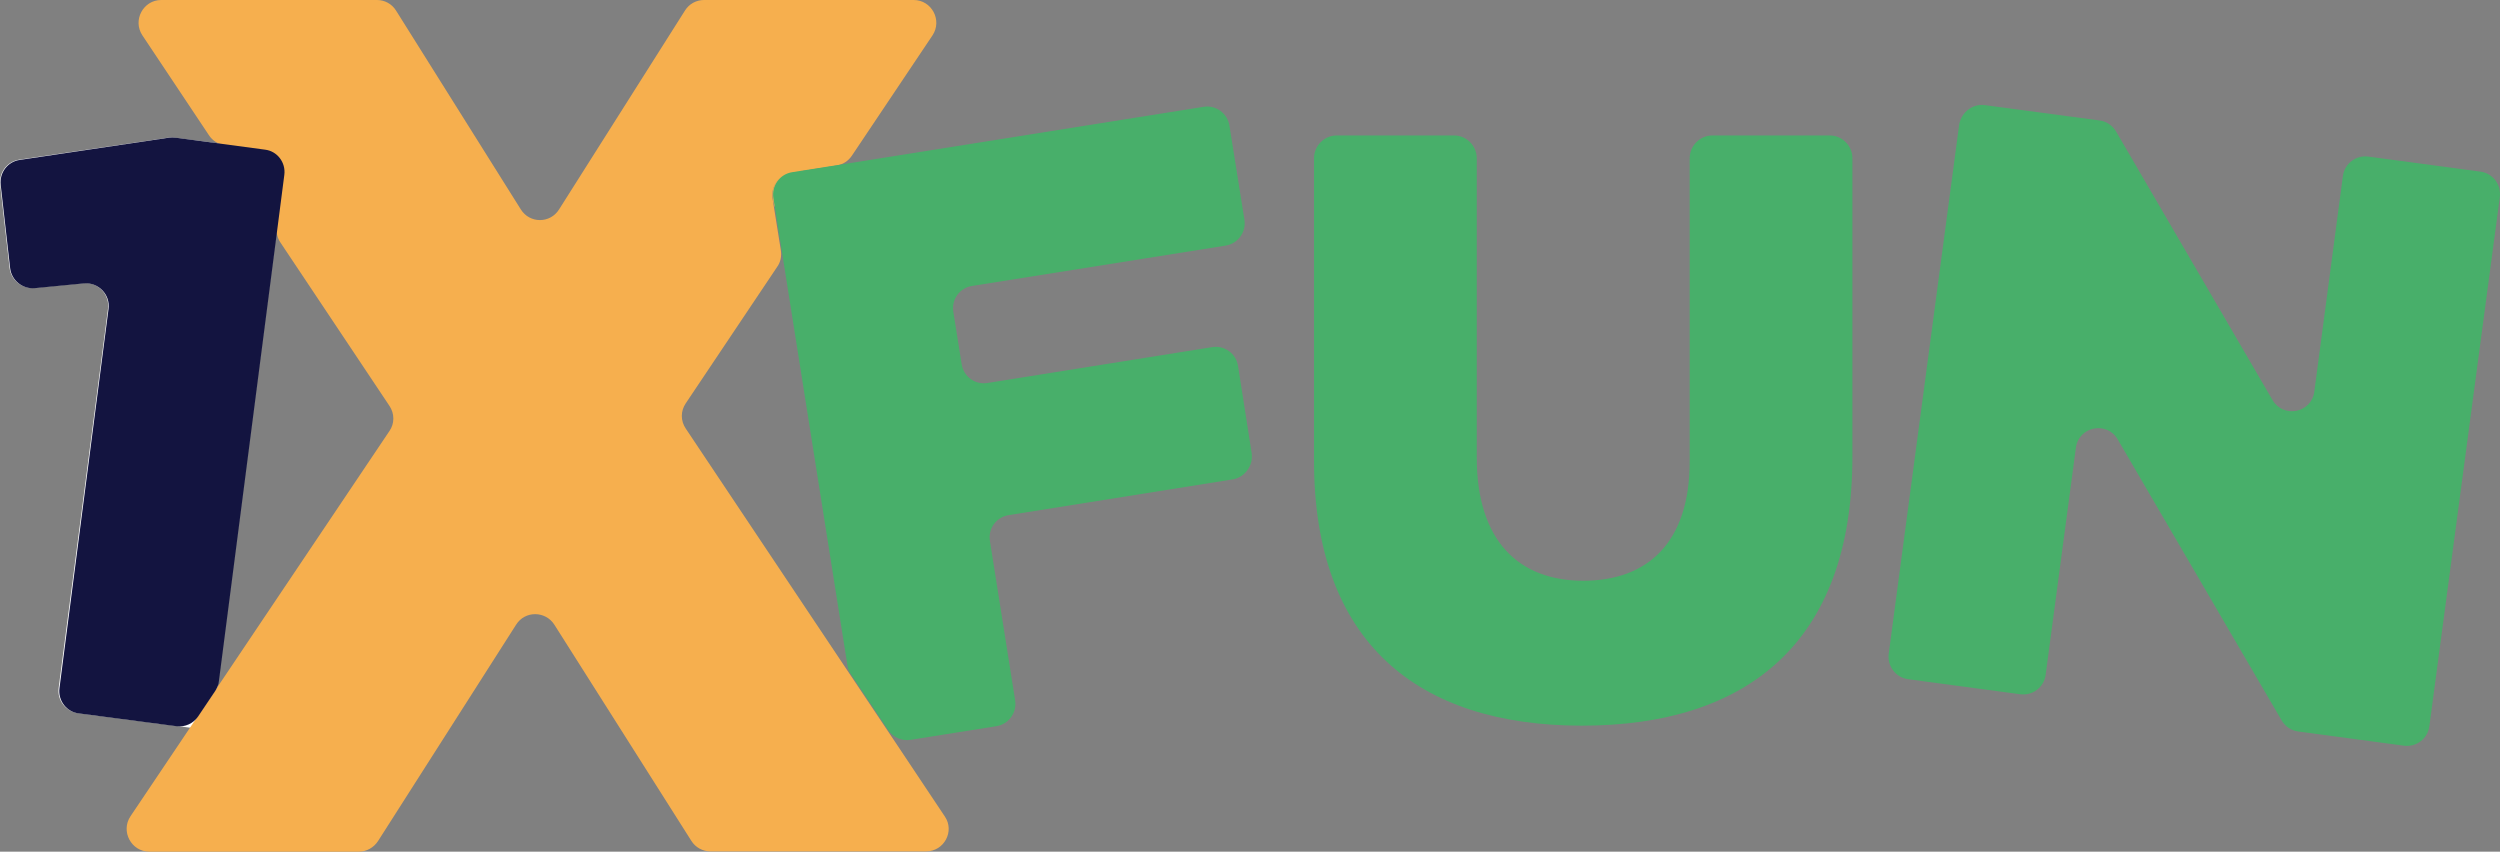
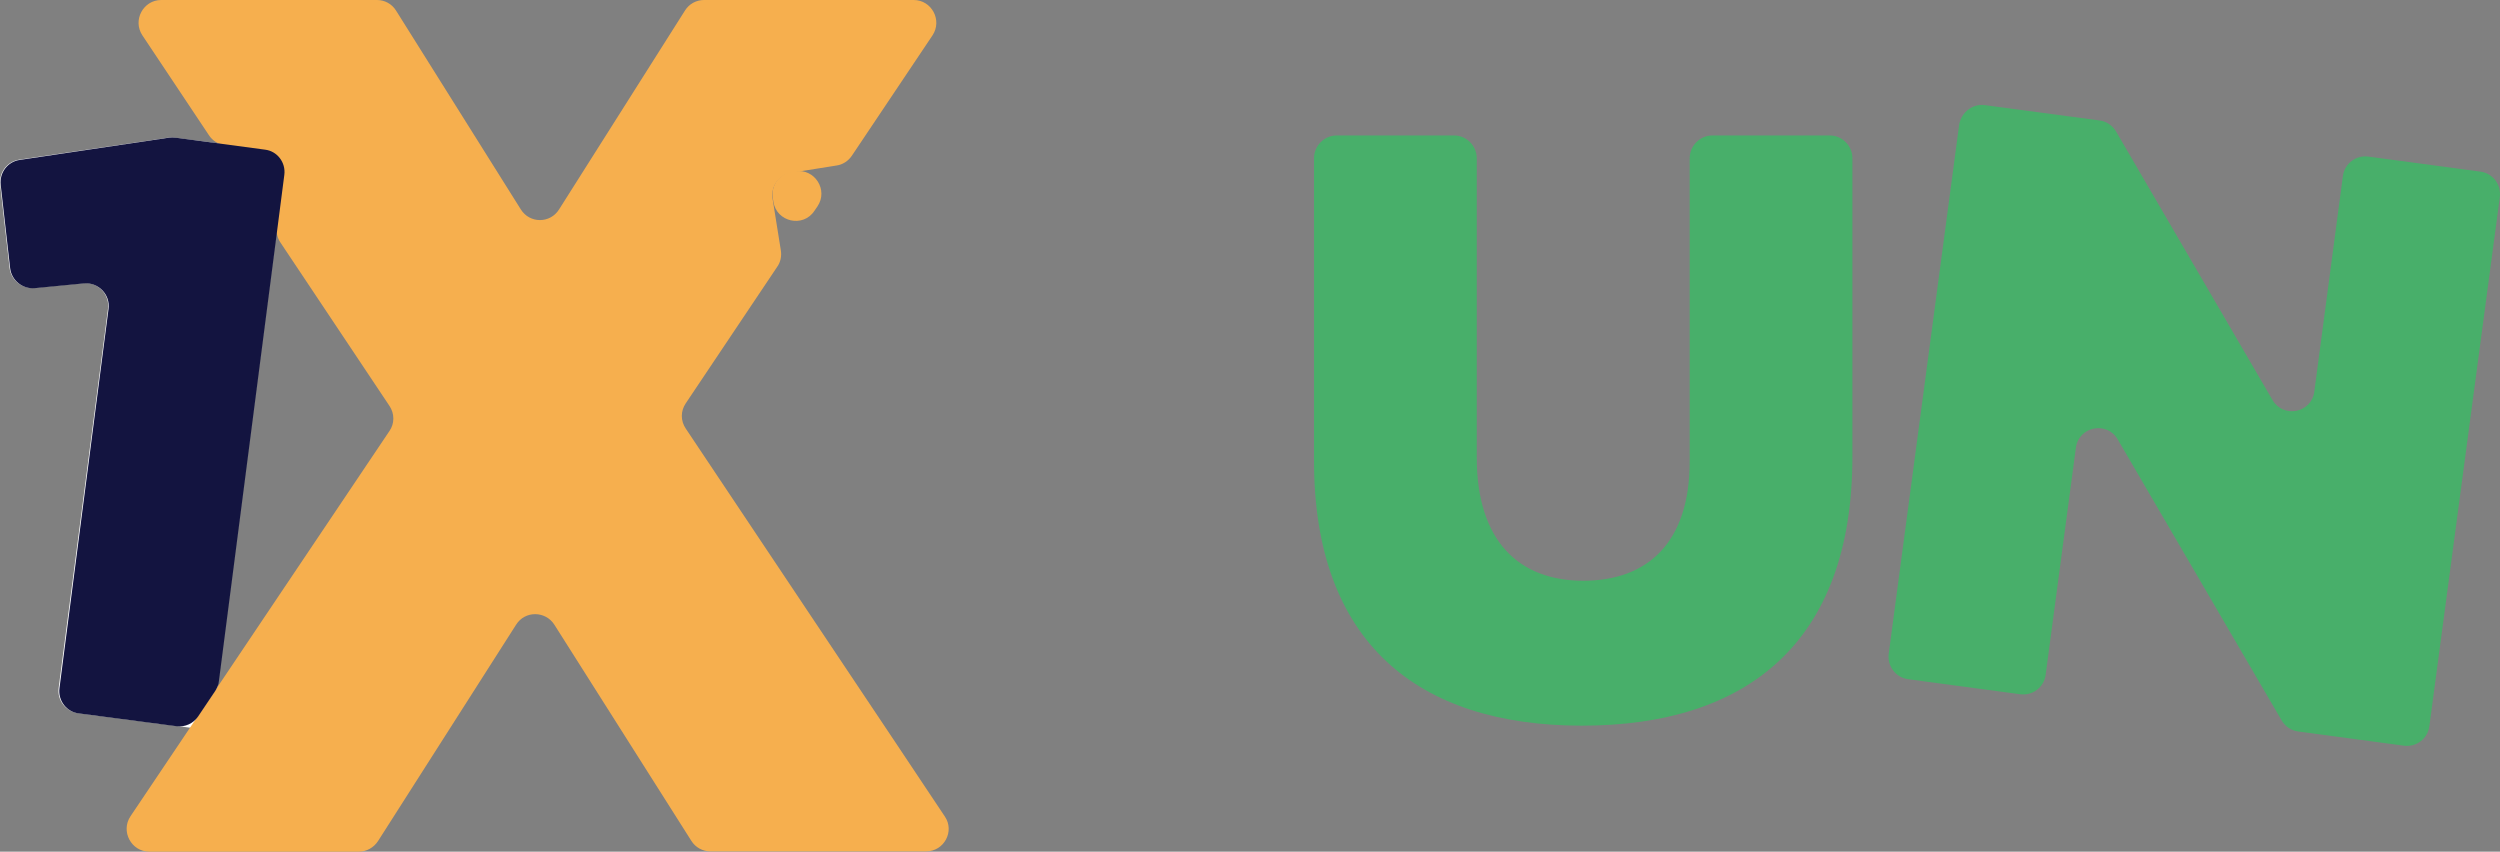
<svg xmlns="http://www.w3.org/2000/svg" width="91px" height="31px" viewBox="0 0 91 31" version="1.1">
  <rect x="0" y="0" width="91" height="31" fill="#808080" stroke="none" />
  <title>logo-1xfun_positivo</title>
  <g id="Symbols" stroke="none" stroke-width="1" fill="none" fill-rule="evenodd">
    <g id="header-no-logged-white" transform="translate(-136, -32)" fill-rule="nonzero">
      <g id="logo-1xfun_positivo" transform="translate(136, 32)">
        <path d="M3.033,10.306 L1.247,10.478 C0.803,10.519 0.399,10.195 0.348,9.75 L0.005,6.722 C-0.045,6.277 0.268,5.872 0.702,5.811 L6.131,5.011 C6.202,5.001 6.282,5.001 6.353,5.011 L9.623,5.437 C10.077,5.497 10.39,5.912 10.329,6.358 L7.816,25.776 C7.756,26.232 7.342,26.545 6.898,26.485 L2.841,25.958 C2.387,25.897 2.074,25.482 2.135,25.037 L3.931,11.238 C4.002,10.711 3.558,10.256 3.033,10.306 Z" id="Path" fill="#FFFFFF" />
        <path d="M8.836,6.722 L8.836,6.722 C9.259,7.36 10.238,7.127 10.339,6.368 L10.339,6.368 C10.4,5.912 10.077,5.497 9.633,5.447 L9.633,5.447 C8.926,5.346 8.442,6.125 8.836,6.722 Z" id="Path" fill="#F6AF4E" />
        <path d="M33.712,30.99 L25.86,30.99 C25.578,30.99 25.315,30.848 25.164,30.605 L20.179,22.739 C19.856,22.233 19.109,22.222 18.786,22.739 L13.76,30.615 C13.609,30.848 13.347,31 13.064,31 L5.435,31 C4.779,31 4.385,30.261 4.748,29.714 L6.898,26.515 L7.917,25.007 L14.174,15.692 C14.366,15.419 14.366,15.055 14.174,14.771 L10.208,8.828 C10.097,8.666 10.047,8.464 10.077,8.261 L10.319,6.388 C10.38,5.933 10.057,5.518 9.613,5.467 L8.18,5.285 C7.948,5.254 7.736,5.123 7.604,4.92 L5.182,1.286 C4.819,0.739 5.213,0 5.869,0 L13.72,0 C14.003,0 14.265,0.142 14.416,0.385 L18.958,7.623 C19.281,8.14 20.027,8.14 20.35,7.623 L24.932,0.385 C25.083,0.142 25.346,0 25.628,0 L33.258,0 C33.914,0 34.307,0.739 33.944,1.286 L31.007,5.669 C30.876,5.862 30.674,5.993 30.452,6.024 L28.807,6.287 C28.353,6.358 28.05,6.783 28.121,7.229 L28.424,9.122 C28.454,9.324 28.414,9.537 28.292,9.709 L24.962,14.68 C24.77,14.963 24.77,15.318 24.962,15.601 L30.846,24.409 L32.592,27.021 L34.388,29.714 C34.761,30.251 34.368,30.99 33.712,30.99 Z" id="Path" fill="#F6AF4E" />
        <path d="M29.756,7.512 L29.645,7.674 C29.231,8.302 28.262,8.079 28.151,7.34 L28.131,7.198 C28.06,6.743 28.363,6.328 28.817,6.257 L28.948,6.236 C29.655,6.125 30.159,6.915 29.756,7.512 Z" id="Path" fill="#F6AF4E" />
-         <path d="M45.559,16.482 L45.065,13.323 C44.994,12.868 44.57,12.564 44.126,12.635 L35.942,13.941 C35.488,14.012 35.074,13.708 35.004,13.252 L34.701,11.349 C34.63,10.894 34.933,10.478 35.387,10.408 L44.611,8.94 C45.065,8.869 45.368,8.444 45.297,7.998 L44.752,4.576 C44.681,4.121 44.258,3.817 43.814,3.888 L30.836,5.953 L28.837,6.267 C28.383,6.338 28.081,6.763 28.151,7.208 L28.504,9.426 L30.846,24.217 C30.866,24.338 30.906,24.45 30.977,24.551 L32.329,26.576 C32.511,26.839 32.824,26.981 33.147,26.93 L36.265,26.434 C36.719,26.363 37.022,25.938 36.951,25.492 L36.033,19.691 C35.962,19.236 36.265,18.821 36.719,18.75 L44.904,17.444 C45.327,17.353 45.63,16.938 45.559,16.482 Z" id="Path" fill="#48AF6A" />
        <path d="M47.83,16.776 L47.83,5.761 C47.83,5.305 48.204,4.93 48.658,4.93 L52.926,4.93 C53.381,4.93 53.754,5.305 53.754,5.761 L53.754,16.654 C53.754,19.691 55.288,21.139 57.629,21.139 C59.97,21.139 61.504,19.752 61.504,16.806 L61.504,5.761 C61.504,5.305 61.878,4.93 62.332,4.93 L66.601,4.93 C67.055,4.93 67.428,5.305 67.428,5.761 L67.428,16.624 C67.428,23.427 63.553,26.414 57.579,26.414 C51.584,26.414 47.83,23.366 47.83,16.776 Z" id="Path" fill="#48AF6A" />
        <path d="M72.252,3.827 L76.42,4.384 C76.672,4.414 76.894,4.566 77.026,4.789 L82.717,14.558 C83.111,15.237 84.14,15.034 84.241,14.255 L85.281,6.409 C85.341,5.953 85.755,5.639 86.209,5.7 L90.286,6.247 C90.74,6.307 91.053,6.722 90.993,7.178 L88.429,26.434 C88.369,26.89 87.955,27.203 87.501,27.143 L83.656,26.626 C83.404,26.596 83.181,26.444 83.05,26.221 L77.086,15.996 C76.693,15.318 75.663,15.52 75.562,16.3 L74.462,24.561 C74.402,25.017 73.988,25.331 73.534,25.27 L69.457,24.723 C69.003,24.662 68.69,24.247 68.75,23.792 L71.314,4.536 C71.394,4.08 71.808,3.766 72.252,3.827 Z" id="Path" fill="#48AF6A" />
        <path d="M7.837,5.204 L6.373,5.011 C6.303,5.001 6.222,5.001 6.151,5.011 L0.722,5.821 C0.278,5.882 -0.025,6.287 0.026,6.733 L0.369,9.76 C0.419,10.205 0.823,10.529 1.267,10.489 L3.053,10.316 C3.578,10.266 4.022,10.721 3.951,11.248 L2.165,25.047 C2.104,25.503 2.427,25.918 2.871,25.968 L6.424,26.434 C6.737,26.475 7.039,26.333 7.211,26.08 L7.837,25.148 C7.907,25.037 7.958,24.915 7.968,24.794 L10.067,8.555 L10.349,6.368 C10.41,5.912 10.087,5.497 9.643,5.447 L7.837,5.204 Z" id="Path" fill="#131440" />
      </g>
    </g>
  </g>
</svg>